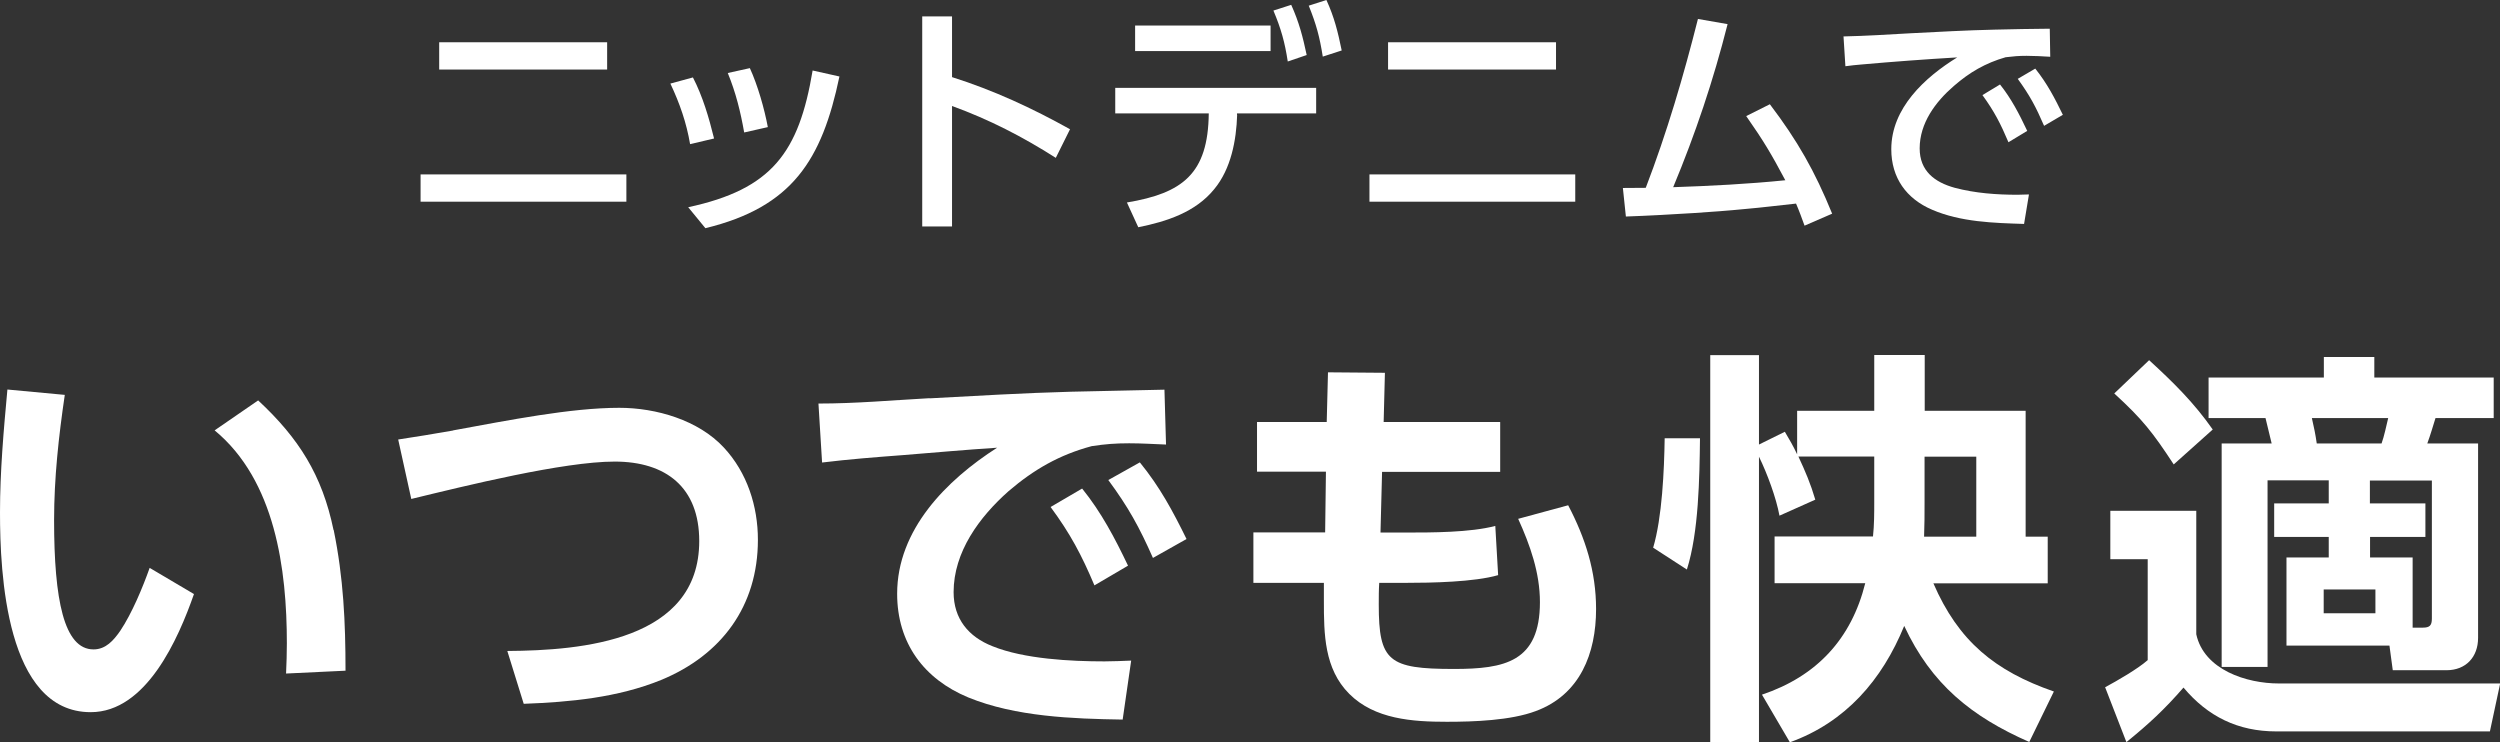
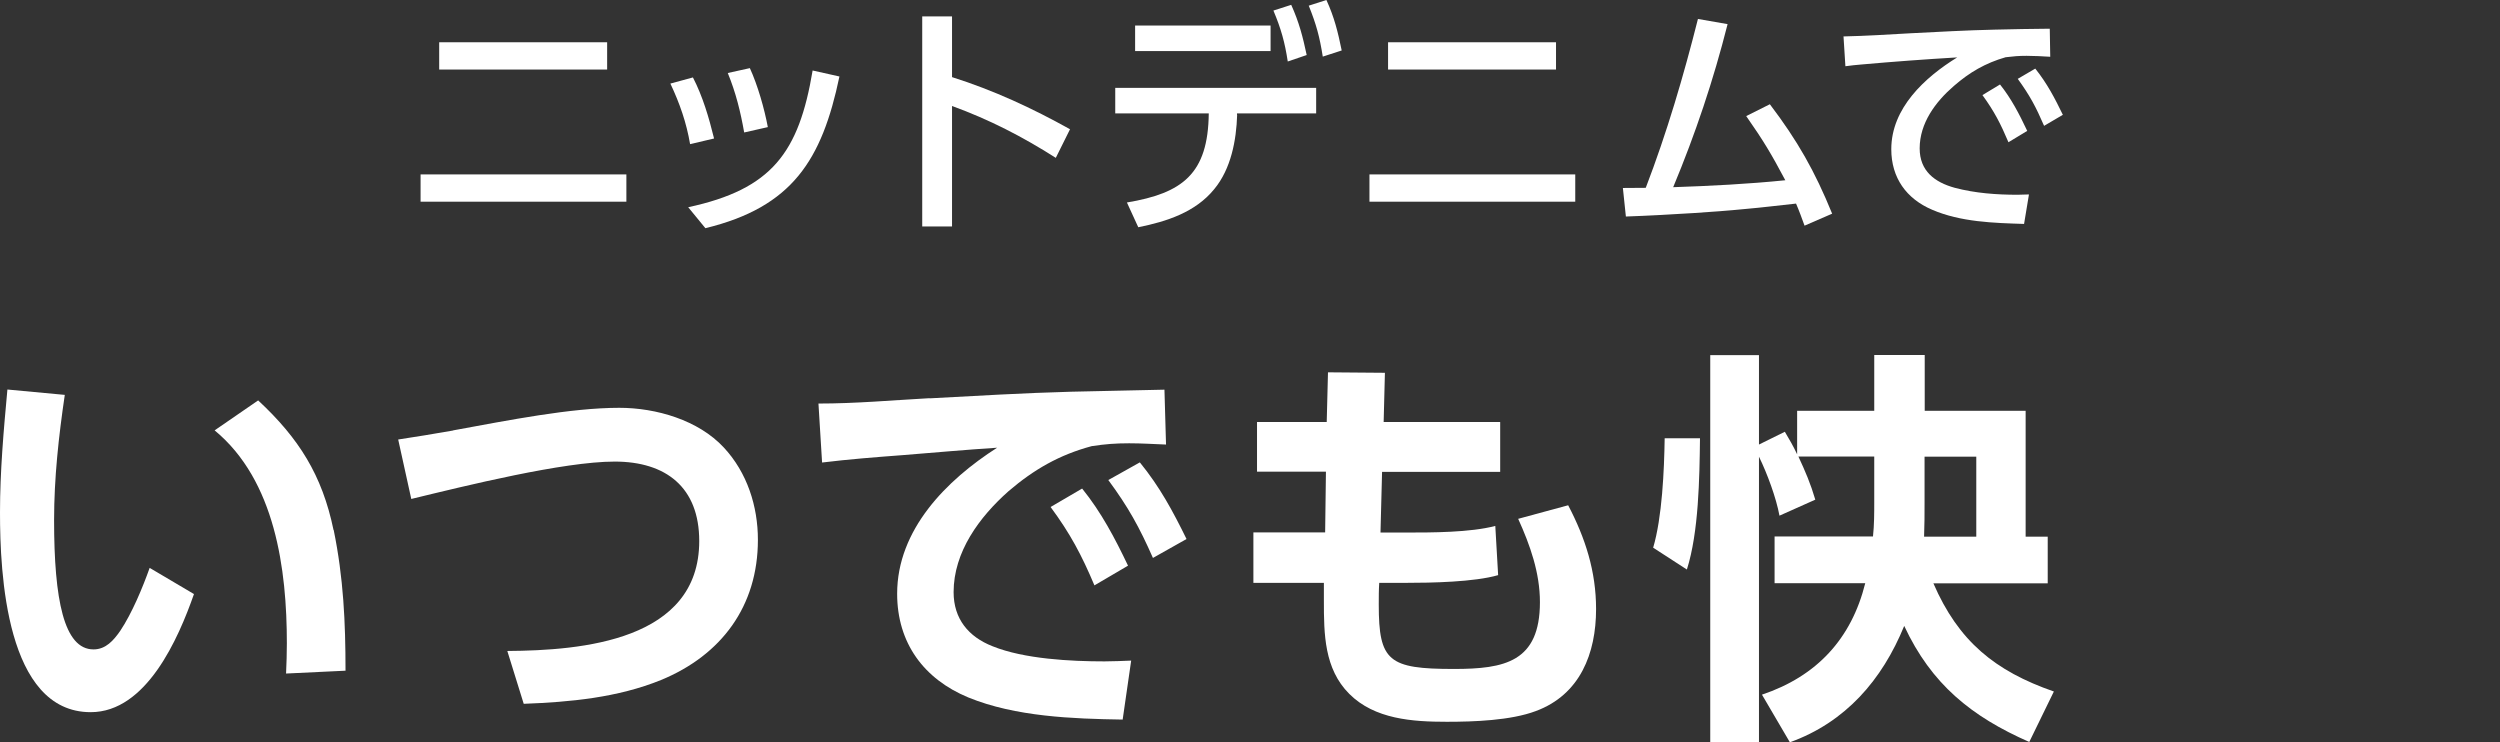
<svg xmlns="http://www.w3.org/2000/svg" viewBox="0 0 158.53 47.08">
  <rect x="0" y="0" width="158.53" height="47.08" fill="#333333" stroke="none" />
  <defs>
    <style>

      .cls-1 {

        fill: #fff;

        stroke-width: 0px;

      }

    </style>
  </defs>
  <path class="cls-1" d="M39.72,11.06v1.73h-13.05v-1.73h13.05ZM38.5,2.68v1.73h-10.65v-1.73h10.65Z" />
  <path class="cls-1" d="M45.29,8.78l-1.53.36c-.23-1.36-.66-2.59-1.25-3.84l1.43-.39c.62,1.2,1.01,2.53,1.34,3.87ZM44.73,14.47l-1.09-1.33c5.3-1.14,7.02-3.46,7.89-8.67l1.7.38c-1.11,5.3-2.99,8.28-8.5,9.62ZM48.69,8.06l-1.5.34c-.23-1.31-.53-2.53-1.04-3.77l1.4-.31c.5,1.09.92,2.57,1.14,3.74Z" />
  <path class="cls-1" d="M67.85,8.2l-.9,1.81c-2.14-1.36-4.2-2.42-6.58-3.29v7.64h-1.89V1.04h1.89v3.85c2.65.84,5.07,1.96,7.49,3.31Z" />
  <path class="cls-1" d="M78.45,7.28c-.05,1.62-.39,3.43-1.45,4.71-1.19,1.47-3.03,2.06-4.82,2.42l-.72-1.57c3.52-.59,5.15-1.81,5.19-5.65h-5.93v-1.62h12.74v1.62h-5.02v.09ZM80.57,1.62v1.62h-8.59v-1.62h8.59ZM81.88.31c.5,1.11.73,2.01.98,3.18l-1.2.41c-.19-1.23-.42-2.06-.91-3.23l1.12-.36ZM84.11,0c.5,1.09.73,2.03.97,3.2l-1.2.39c-.2-1.26-.41-2.04-.89-3.23l1.12-.36Z" />
  <path class="cls-1" d="M99.89,11.06v1.73h-13.05v-1.73h13.05ZM98.67,2.68v1.73h-10.65v-1.73h10.65Z" />
  <path class="cls-1" d="M107.66,1.2l1.89.33c-.9,3.56-2.04,6.96-3.45,10.34,2.37-.08,4.74-.2,7.11-.44-.91-1.71-1.37-2.48-2.48-4.07l1.5-.75c1.76,2.32,2.85,4.24,3.95,6.94l-1.75.76c-.17-.47-.34-.94-.54-1.4-1.06.11-2.14.25-3.2.34-1.11.11-2.2.19-3.29.26-1.43.09-2.87.17-4.3.22l-.19-1.81c.48,0,.97-.01,1.45-.01,1.34-3.49,2.4-7.1,3.31-10.71Z" />
  <path class="cls-1" d="M121.14,2.11c1.78-.09,3.55-.19,5.33-.23,1.17-.03,2.34-.05,3.51-.06l.03,1.78c-.5-.03-1-.06-1.5-.06s-.84.03-1.33.09c-1.28.37-2.28.95-3.28,1.82-1.17,1.01-2.17,2.36-2.17,3.96,0,1.43.95,2.15,2.23,2.5,1.29.34,2.64.44,3.98.44.23,0,.47-.02.72-.02l-.31,1.87c-1.93-.06-4.02-.12-5.83-.9-1.64-.7-2.59-2.03-2.59-3.84,0-2.6,2.12-4.55,4.18-5.82-2.03.12-4.05.27-6.08.45-.33.03-.67.06-1.01.11l-.12-1.89c1.42-.03,2.82-.12,4.24-.2ZM126.82,5.35c.72.9,1.23,1.89,1.73,2.95l-1.19.72c-.5-1.18-.9-1.96-1.65-2.99l1.11-.67ZM129.06,4.35c.75.94,1.23,1.86,1.75,2.93l-1.19.7c-.53-1.22-.89-1.9-1.67-2.98l1.11-.65Z" />
  <path class="cls-1" d="M4.11,25.03c-.39,2.65-.68,5.28-.68,7.96,0,5.02.62,8.19,2.5,8.19.78,0,1.27-.57,1.69-1.17.75-1.12,1.43-2.76,1.87-4l2.81,1.66c-.99,2.83-3.02,7.49-6.55,7.49-5.38,0-5.75-8.84-5.75-12.66,0-2.6.23-5.2.47-7.8l3.64.34ZM21.16,33.61c.62,3.02.75,5.85.75,8.92l-3.77.18c.03-.65.05-1.3.05-1.92,0-4.68-.73-10.32-4.58-13.5l2.76-1.9c2.57,2.39,4.06,4.73,4.78,8.22Z" />
  <path class="cls-1" d="M28.74,27.29c3.56-.65,7.46-1.43,10.53-1.43,2.34,0,5.02.78,6.63,2.52,1.48,1.59,2.16,3.72,2.16,5.85,0,4.21-2.31,7.31-6.14,8.89-2.76,1.12-5.77,1.4-8.71,1.51l-1.04-3.35c4.73-.03,12.17-.65,12.17-6.97,0-3.41-2.11-5.04-5.36-5.04s-9.44,1.53-12.9,2.37l-.83-3.77c1.09-.16,2.26-.36,3.48-.57Z" />
  <path class="cls-1" d="M58.94,25.26c2.99-.16,5.98-.34,8.97-.42,1.98-.05,3.95-.08,5.93-.13l.1,3.48c-.78-.03-1.56-.08-2.34-.08-.86,0-1.51.05-2.37.18-2.05.55-3.67,1.48-5.28,2.86-1.85,1.64-3.48,3.85-3.48,6.4,0,1.69.94,2.83,2.47,3.43,2,.81,4.97.96,7.1.96.57,0,1.12-.03,1.69-.05l-.54,3.74c-3.17-.05-6.79-.18-9.78-1.4-2.83-1.17-4.52-3.46-4.52-6.58,0-4.06,3.12-7.2,6.34-9.26-2,.13-3.98.31-5.98.47-1.72.13-3.41.26-5.12.47l-.23-3.74c2.37,0,4.71-.21,7.05-.34ZM68.62,30.98c1.22,1.51,2.08,3.15,2.91,4.89l-2.13,1.25c-.81-1.92-1.53-3.28-2.78-4.97l2-1.17ZM72.28,29.32c1.27,1.56,2.08,3.07,2.96,4.86l-2.13,1.2c-.86-1.95-1.56-3.22-2.83-4.94l2-1.12Z" />
  <path class="cls-1" d="M95.13,26.77v3.15h-7.49l-.1,3.85h1.56c1.69,0,4.13,0,5.72-.42l.18,3.12c-1.51.44-4.24.49-5.85.49h-1.69c-.03.44-.03.91-.03,1.38,0,3.59.62,4.08,4.76,4.08,3.22,0,5.46-.44,5.46-4.24,0-1.85-.62-3.61-1.38-5.28l3.17-.86c1.09,2.08,1.77,4.19,1.77,6.58,0,2.81-1.01,5.43-3.82,6.47-1.59.6-3.95.68-5.64.68-2.18,0-4.58-.16-6.19-1.77-1.59-1.59-1.61-3.8-1.61-5.9v-1.14h-4.47v-3.2h4.55l.05-3.85h-4.37v-3.15h4.42l.08-3.15,3.61.03-.08,3.12h7.38Z" />
  <path class="cls-1" d="M106.96,36.11l-2.13-1.38c.57-1.92.7-4.91.73-6.94h2.24c-.03,2.52-.08,5.96-.83,8.32ZM115.1,31.69l-2.26,1.01c-.21-1.14-.78-2.68-1.3-3.74v18.1h-3.09v-24.54h3.09v5.67l1.64-.81c.31.52.52.88.78,1.43v-2.76h4.89v-3.54h3.2v3.54h6.4v7.98h1.4v2.96h-7.25c1.59,3.67,3.9,5.56,7.64,6.86l-1.56,3.2c-3.67-1.61-6.21-3.67-7.93-7.36-1.4,3.43-3.72,6.11-7.25,7.38l-1.77-3.02c3.48-1.17,5.67-3.54,6.55-7.07h-5.75v-2.96h6.24c.08-.73.08-1.48.08-2.24v-2.83h-4.81c.44.94.78,1.74,1.07,2.73ZM125.32,34.03v-5.07h-3.28v2.91c0,.73,0,1.43-.03,2.16h3.3Z" />
-   <path class="cls-1" d="M139.27,32.39v7.83c.49,2.26,3.2,3.12,5.23,3.12h14.04l-.65,3.04h-13.55c-2.42,0-4.34-.94-5.88-2.78-1.22,1.4-2.18,2.29-3.62,3.46l-1.35-3.48c.78-.42,2.08-1.17,2.7-1.72v-6.4h-2.37v-3.07h5.43ZM140.31,27.24l-2.47,2.21c-1.33-2.03-1.98-2.86-3.77-4.5l2.21-2.11c1.53,1.4,2.83,2.68,4.03,4.39ZM143.79,30.46v11.83h-2.91v-14.17h3.17c-.13-.55-.26-1.07-.39-1.61h-3.61v-2.57h7.31v-1.3h3.2v1.3h7.57v2.57h-3.69c-.18.57-.31,1.04-.52,1.61h3.22v12.33c0,1.22-.78,2.05-2,2.05h-3.41l-.21-1.56h-6.53v-5.59h2.68v-1.3h-3.46v-2.13h3.46v-1.46h-3.87ZM146.6,26.51c.13.57.23,1.04.31,1.61h4.11c.16-.44.31-1.14.42-1.61h-4.84ZM147.35,37.38v1.51h3.28v-1.51h-3.28ZM150.29,31.92h3.51v2.13h-3.51v1.3h2.7v4.45h.65c.42,0,.57-.13.57-.57v-8.76h-3.93v1.46Z" />
</svg>